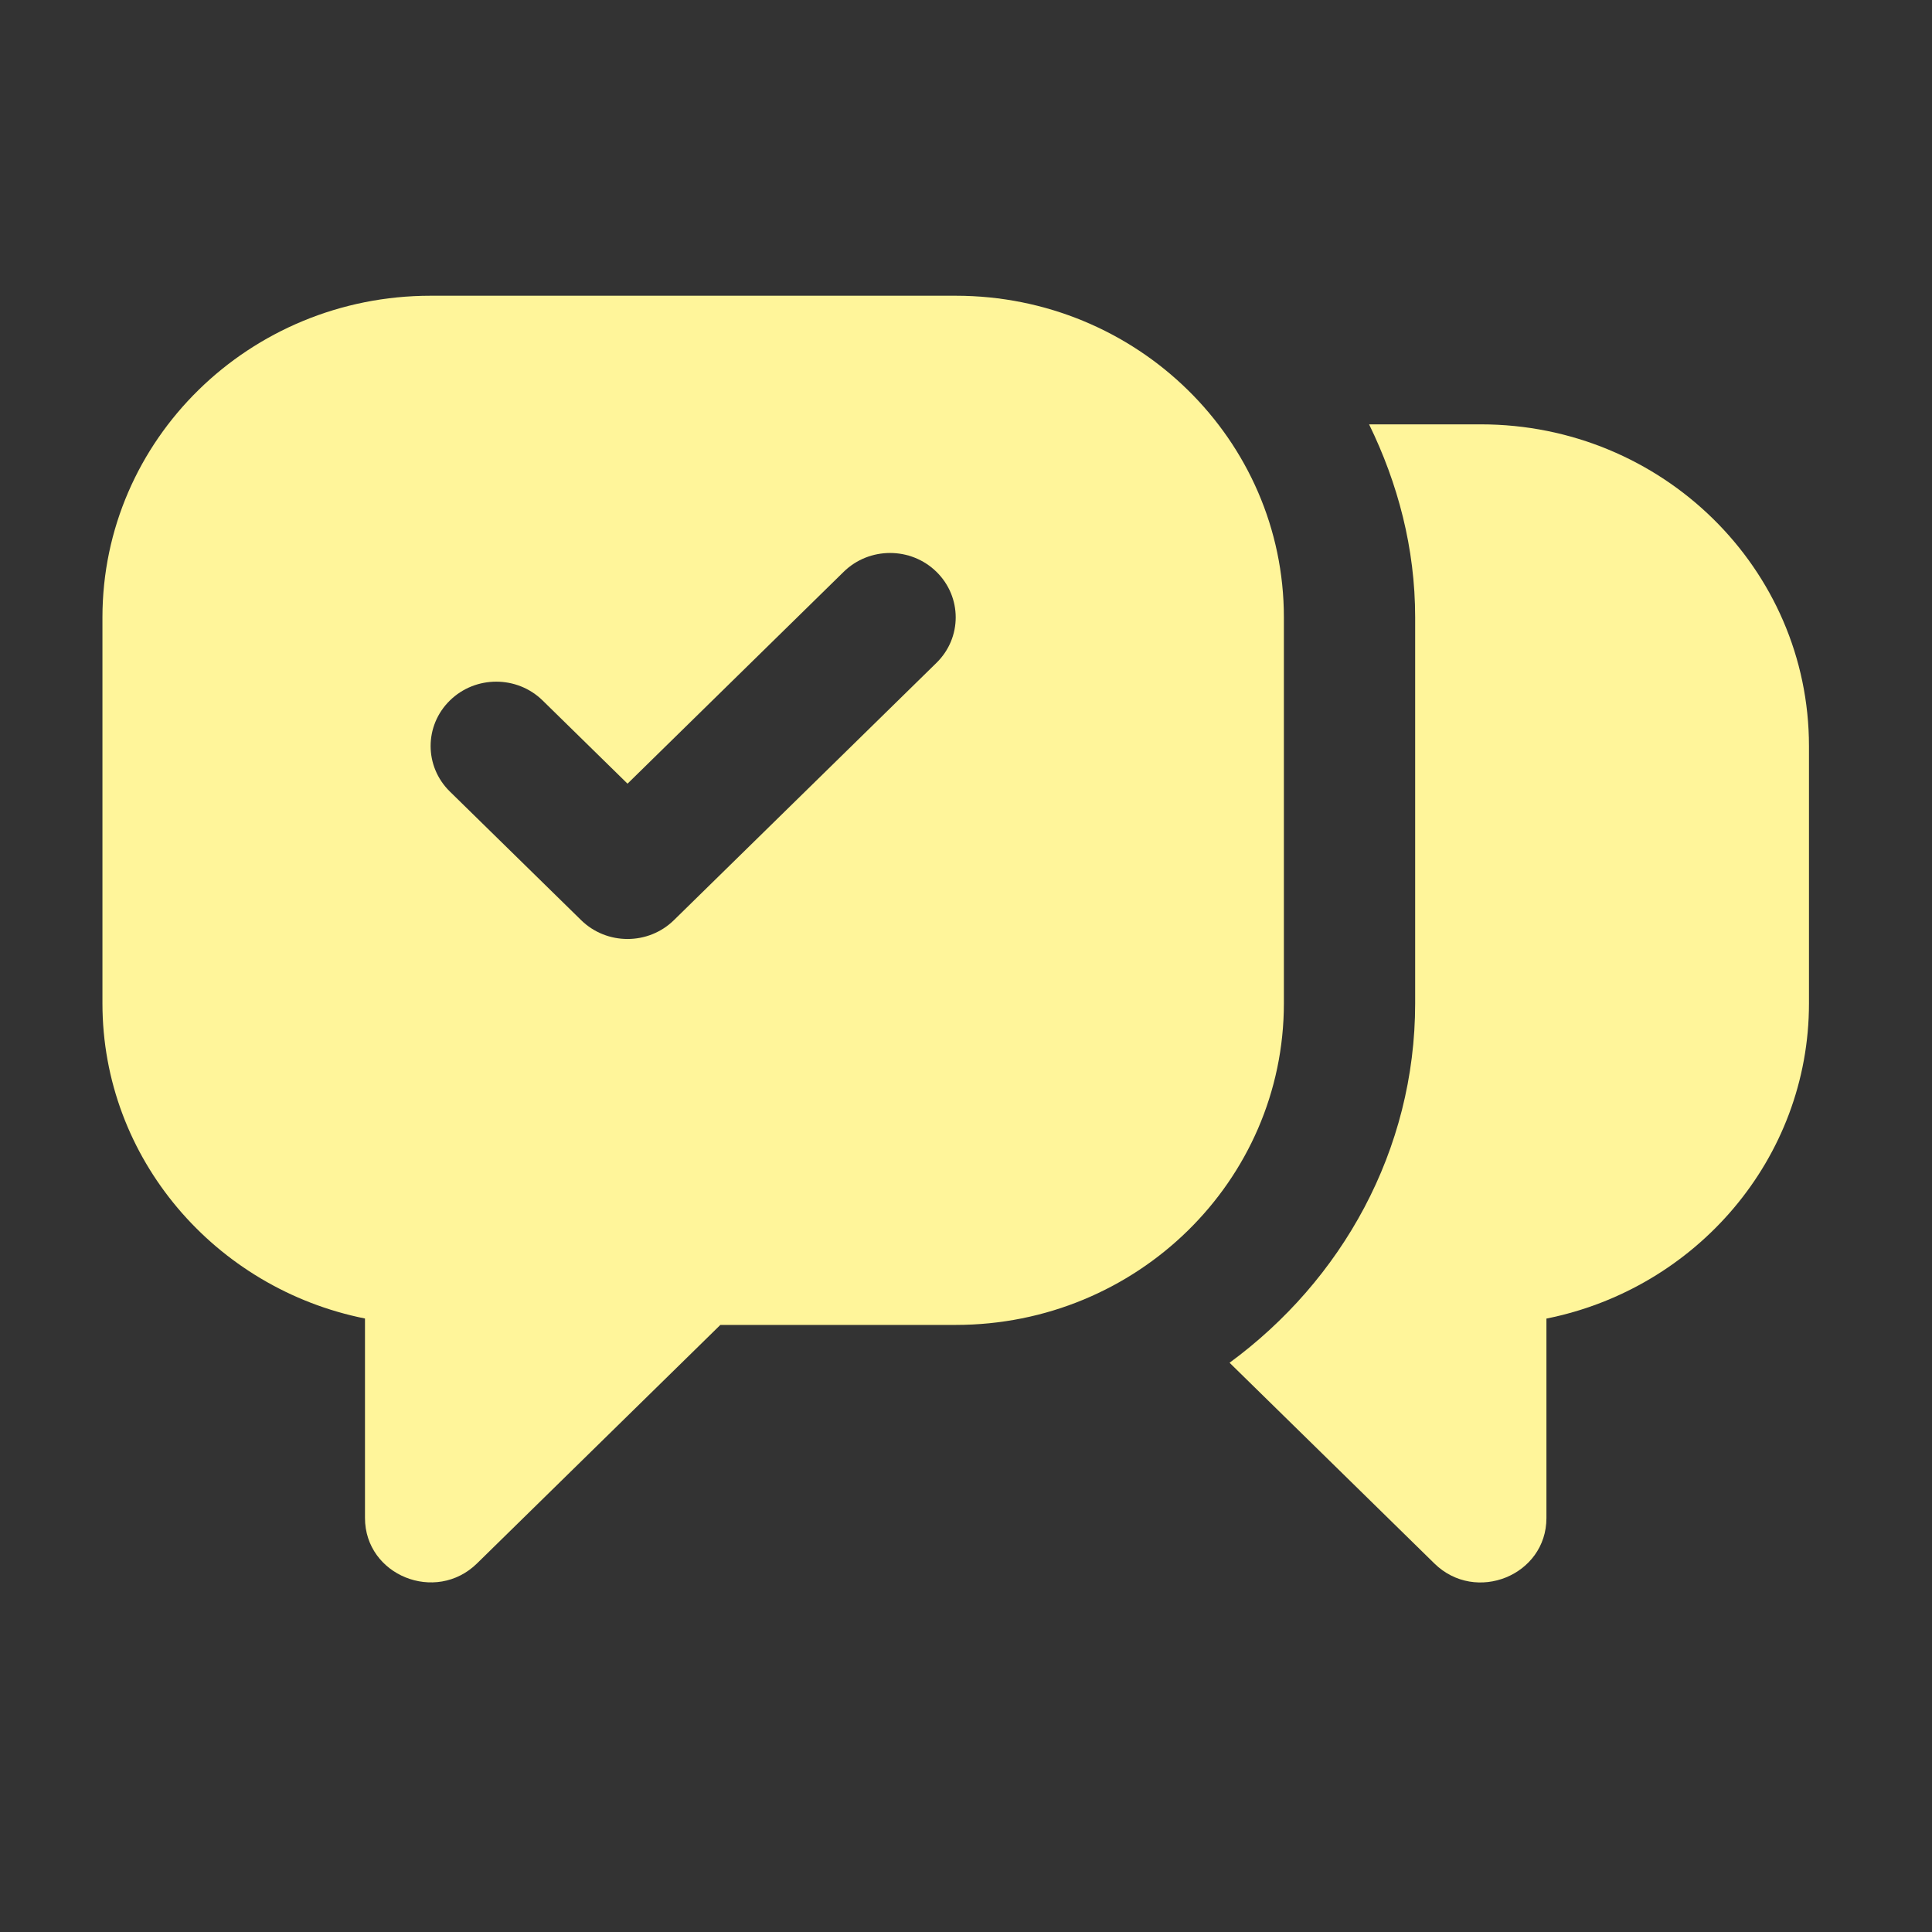
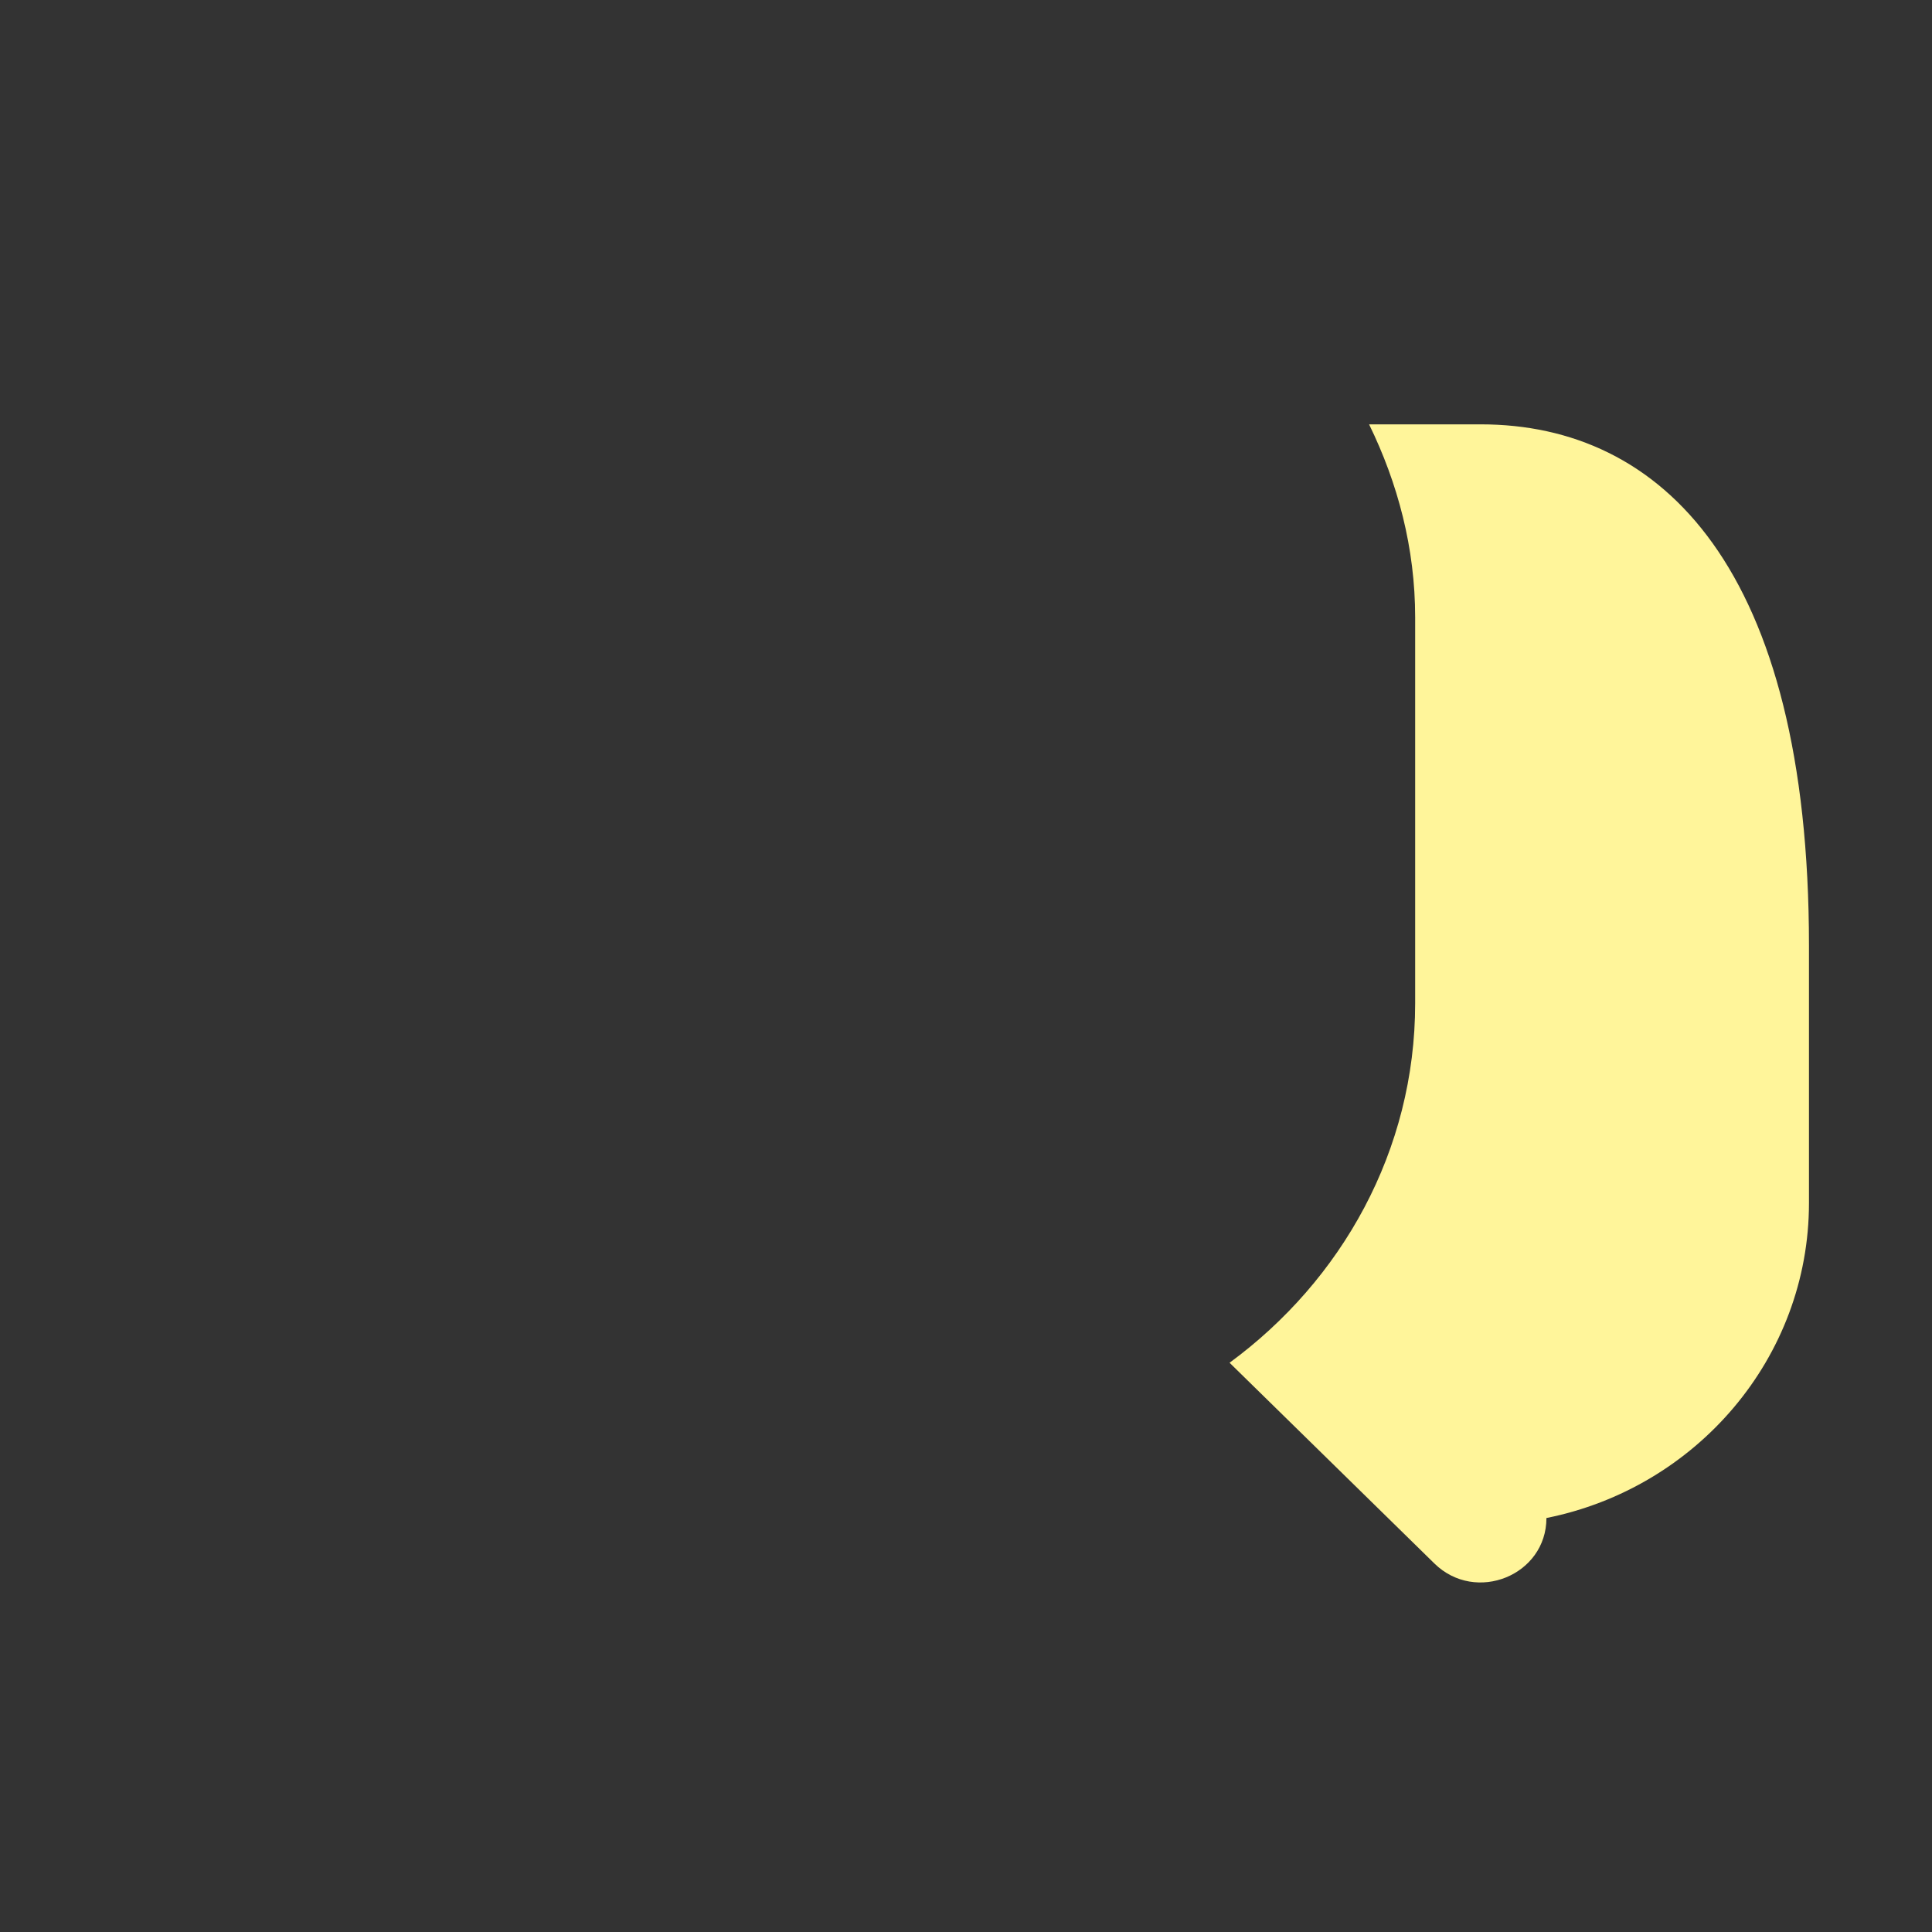
<svg xmlns="http://www.w3.org/2000/svg" version="1.1" id="Ebene_1" x="0px" y="0px" viewBox="0 0 283.46 283.46" style="enable-background:new 0 0 283.46 283.46;" xml:space="preserve">
  <rect x="0" y="0" width="283.46" height="283.46" fill="#333333" stroke="none" />
  <style type="text/css">
	.st0{fill:#FFF59A;}
</style>
  <g>
-     <path class="st0" d="M137.4,97.25l-38.52,37.75c-3.76,3.69-9.86,3.69-13.62,0L66,116.13c-3.76-3.69-3.76-9.66,0-13.35   c3.76-3.69,9.86-3.69,13.62,0l12.45,12.2l31.71-31.08c3.76-3.69,9.86-3.69,13.62,0C141.16,87.59,141.16,93.57,137.4,97.25    M140.22,43.39H63.18c-26.59,0-48.15,21.13-48.15,47.19v56.63c0,22.79,16.57,41.85,38.52,46.24v29.26   c0,8.41,10.37,12.62,16.44,6.67l35.7-34.99h34.53c26.59,0,48.15-21.13,48.15-47.19V90.58C188.37,64.52,166.81,43.39,140.22,43.39" />
-     <path class="st0" d="M217.26,62.26h-16.39c4.21,8.62,6.76,18.14,6.76,28.32v56.63c0,21.62-10.8,40.67-27.23,52.73l30.05,29.45   c6.07,5.95,16.44,1.74,16.44-6.67v-29.26c21.95-4.39,38.52-23.45,38.52-46.24v-37.75C265.41,83.39,243.85,62.26,217.26,62.26" />
+     <path class="st0" d="M217.26,62.26h-16.39c4.21,8.62,6.76,18.14,6.76,28.32v56.63c0,21.62-10.8,40.67-27.23,52.73l30.05,29.45   c6.07,5.95,16.44,1.74,16.44-6.67c21.95-4.39,38.52-23.45,38.52-46.24v-37.75C265.41,83.39,243.85,62.26,217.26,62.26" />
  </g>
</svg>